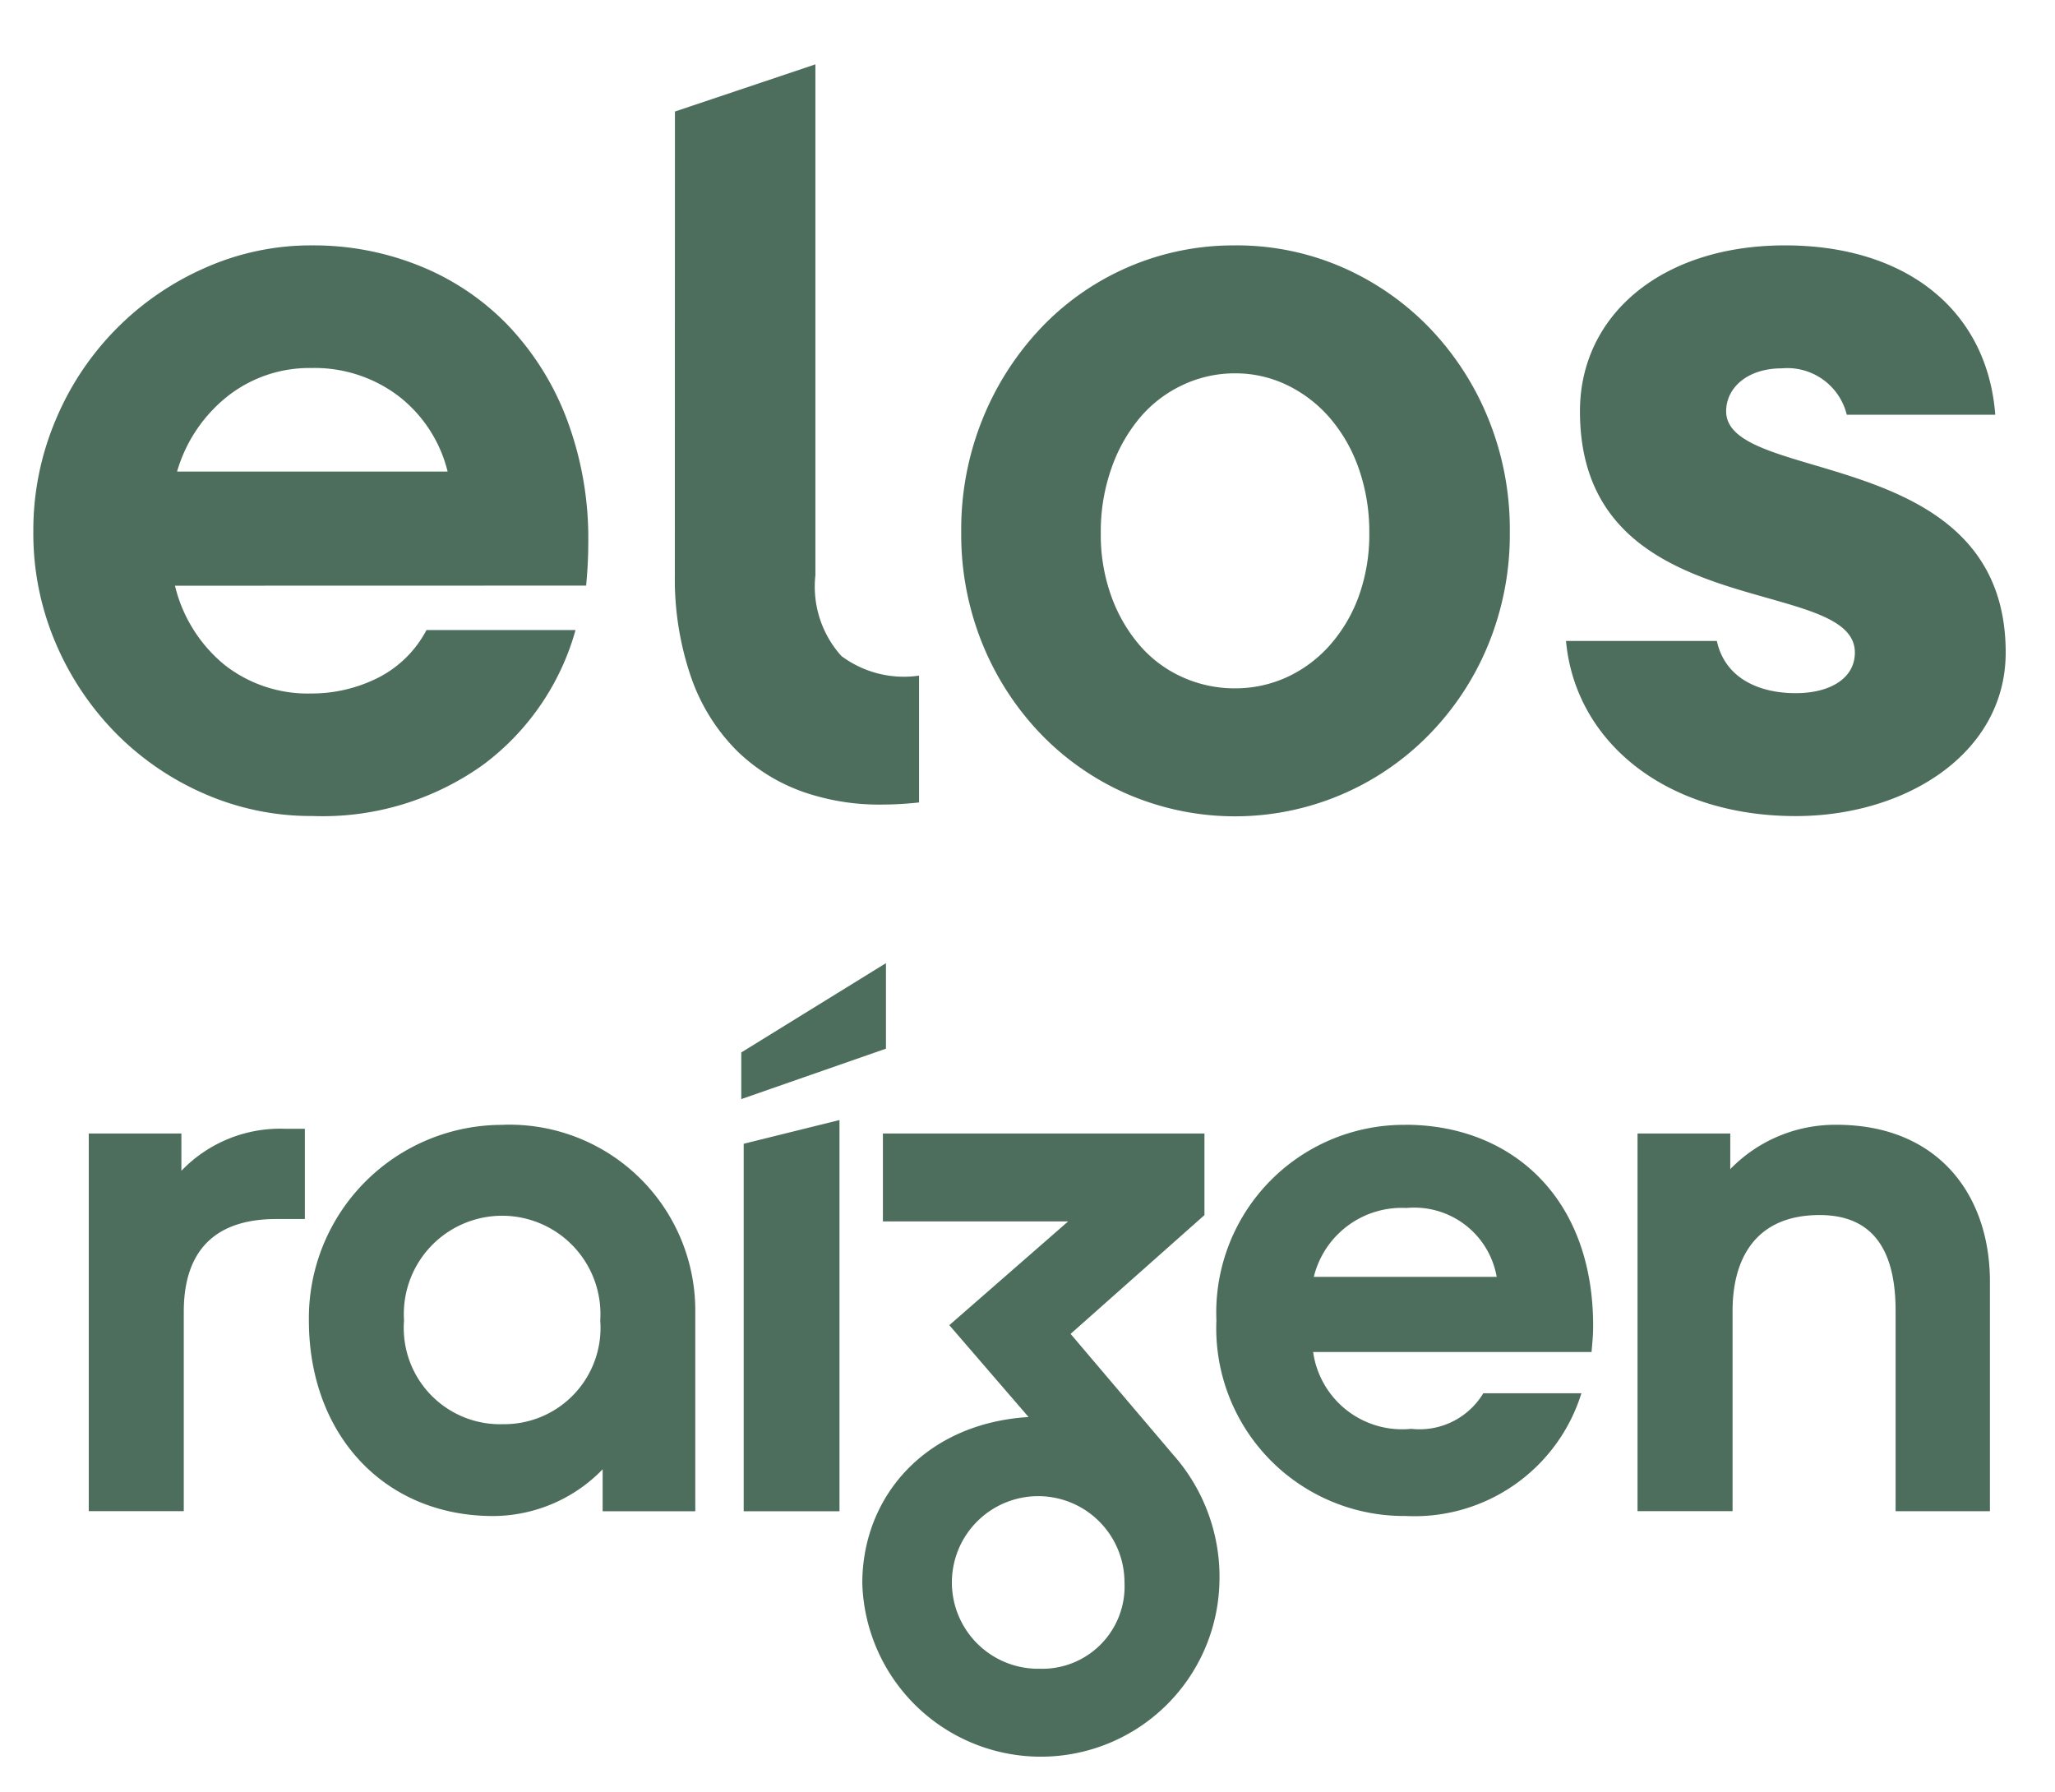
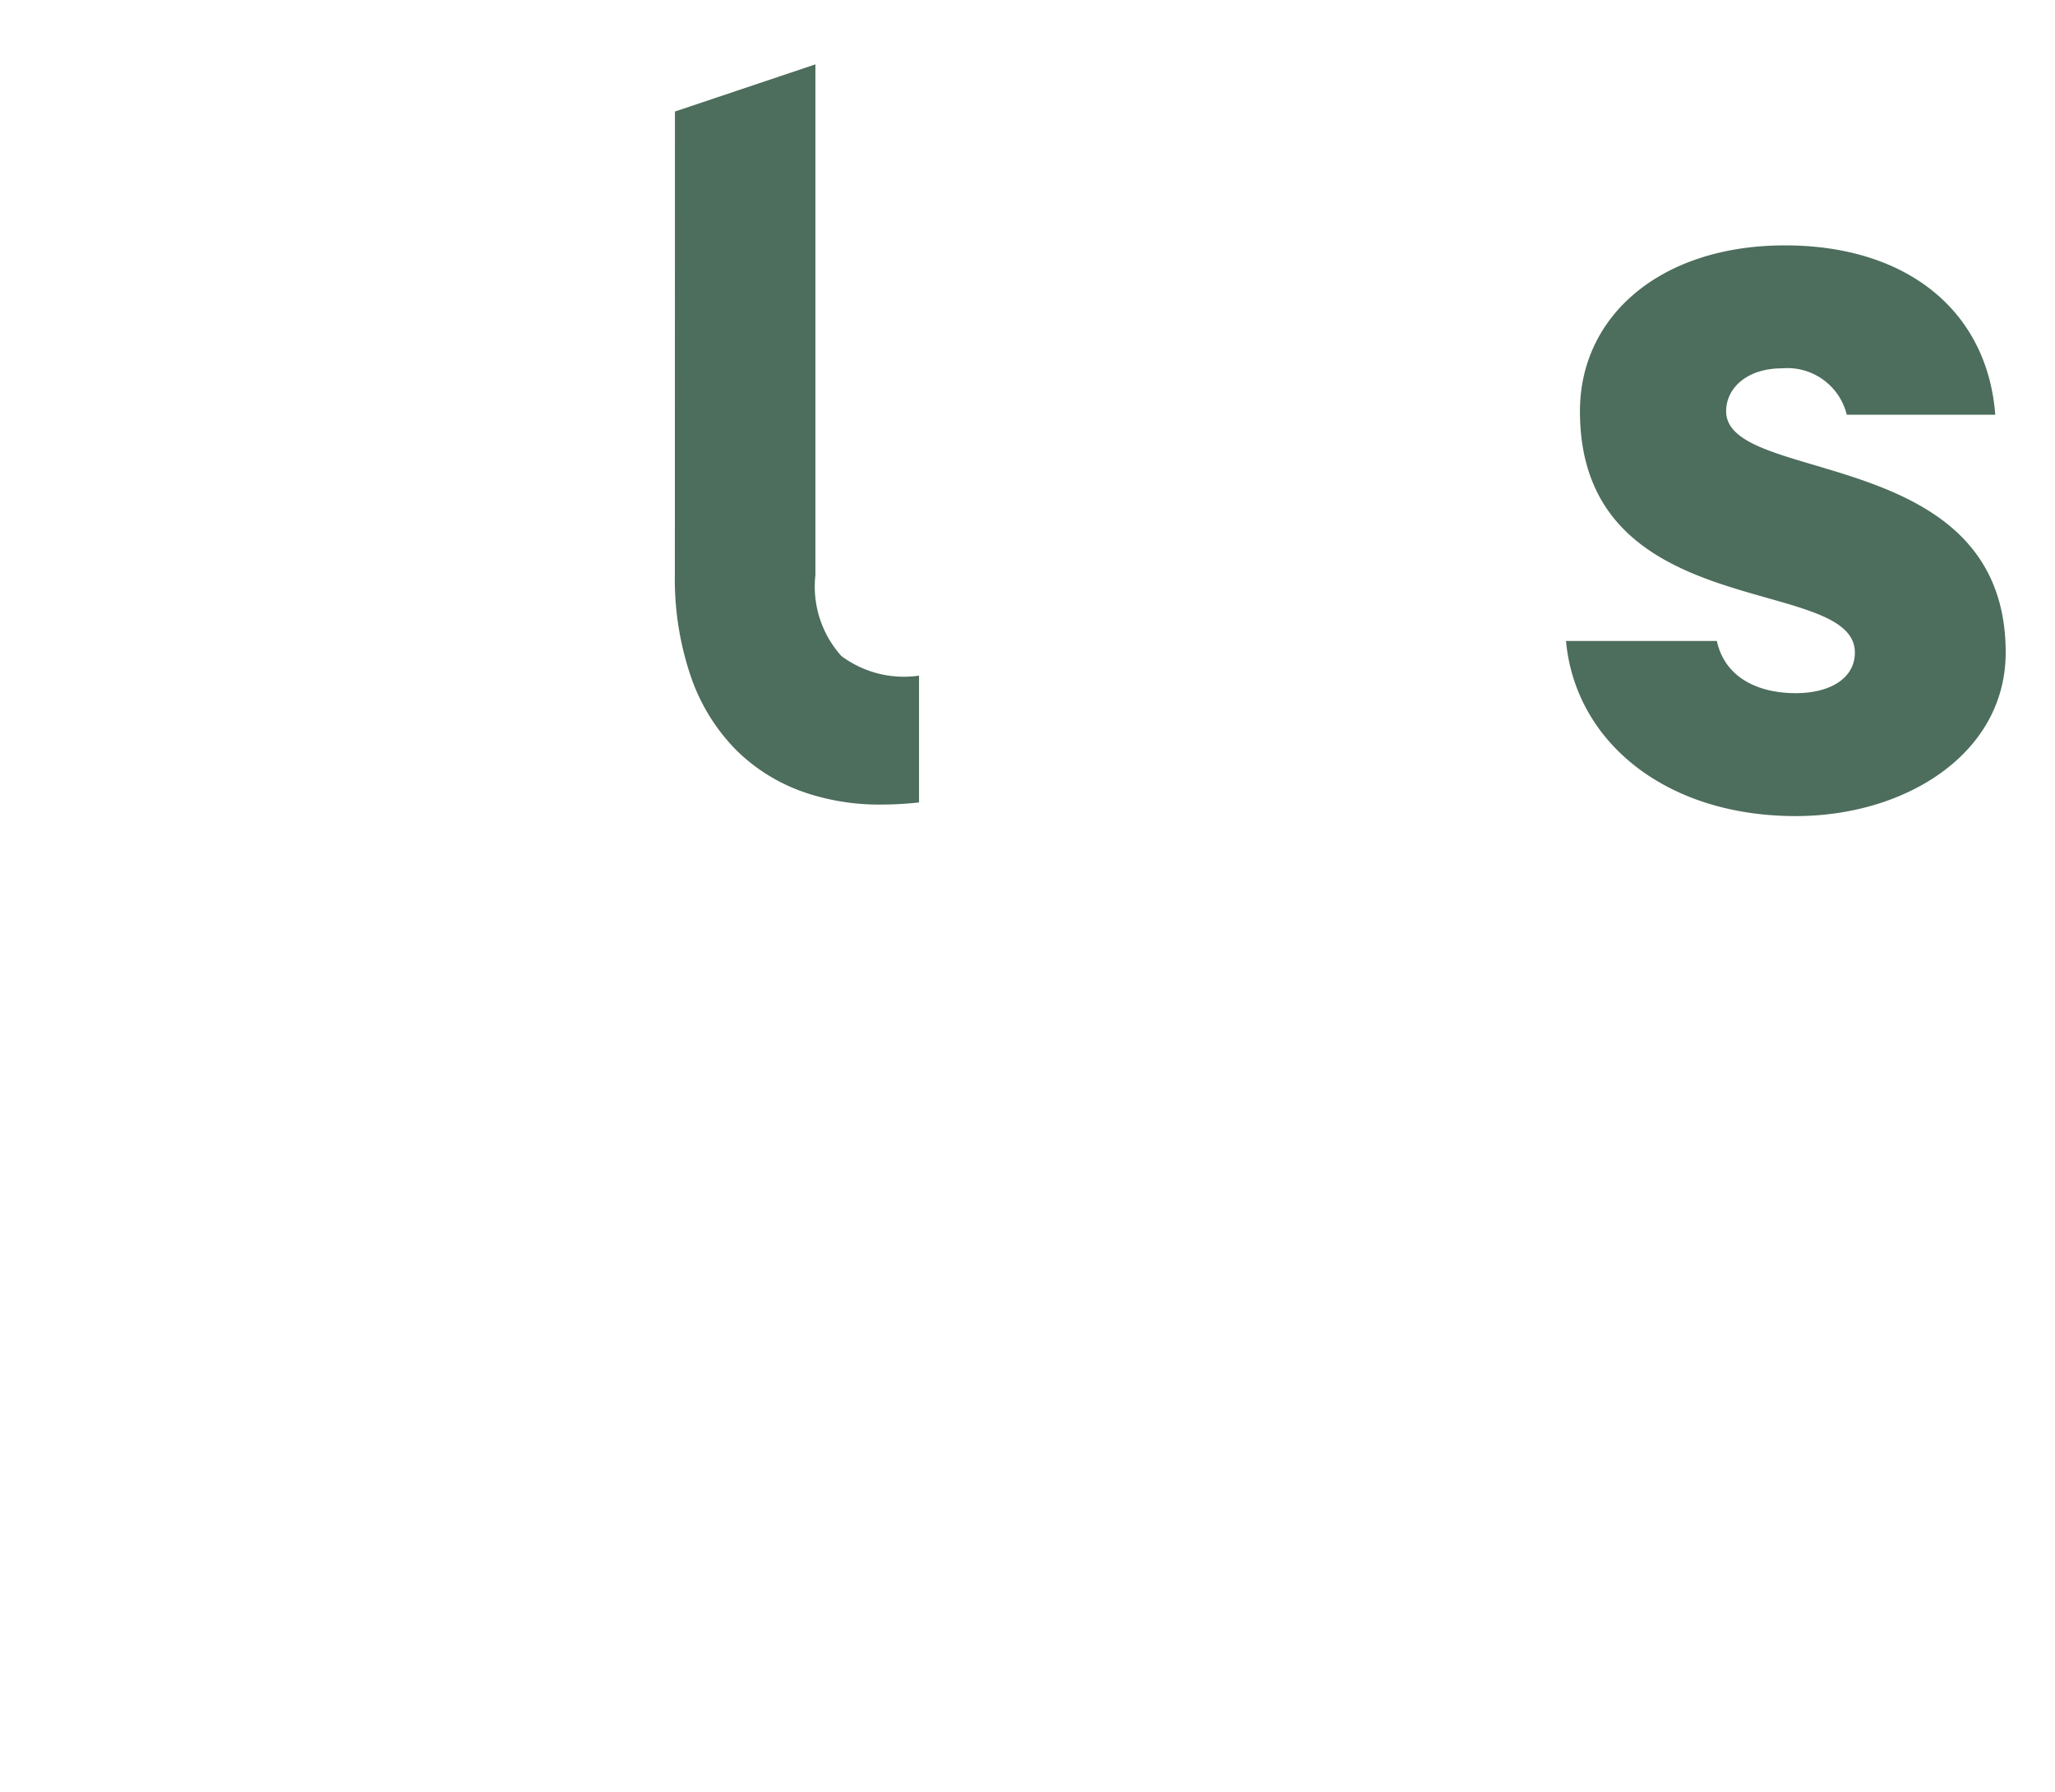
<svg xmlns="http://www.w3.org/2000/svg" width="80.267" height="70" viewBox="0 0 80.267 70">
  <defs>
    <clipPath id="clip-path">
      <rect id="Retângulo_1607" data-name="Retângulo 1607" width="80.267" height="70" transform="translate(0.252 -0.118)" fill="#4D6D5D" />
    </clipPath>
  </defs>
  <g id="Logo-elos-branco" transform="translate(-0.252 0.118)" clip-path="url(#clip-path)">
-     <path id="Caminho_122" data-name="Caminho 122" d="M33.583,39.646l-5.651,3.488v1.822l5.651-1.97ZM70.705,45.96a5.708,5.708,0,0,0-4.144,1.732V46.3H62.939V61.051h3.712V53.228c0-2.041.9-3.743,3.4-3.743,2.319,0,2.968,1.7,2.968,3.743v7.824h3.684V52.083c0-3.371-2.01-6.124-6-6.124M50.294,51.9a3.537,3.537,0,0,1,3.618-2.691A3.269,3.269,0,0,1,57.438,51.9Zm3.587-5.938A7.334,7.334,0,0,0,46.49,53.6a7.334,7.334,0,0,0,7.391,7.639,6.826,6.826,0,0,0,6.866-4.794H56.915A2.907,2.907,0,0,1,54.1,57.835a3.509,3.509,0,0,1-3.832-3H61.143c.031-.368.062-.65.062-1.021,0-5.1-3.278-7.855-7.33-7.855M39.588,67.206A3.371,3.371,0,1,1,42.9,63.835a3.216,3.216,0,0,1-3.309,3.371m1.206-13.081,5.226-4.638V46.3H33.464v3.433H40.7l-4.642,4.053,3.095,3.588c-4.02.247-6.494,3.095-6.494,6.494a6.977,6.977,0,0,0,13.948,0,7.193,7.193,0,0,0-1.824-5.043l-3.99-4.7ZM6.063,47.753V46.3H2.445V61.051H6.156V53.259c0-2.041.9-3.619,3.618-3.619h1.112V46.115h-.8a5.341,5.341,0,0,0-4.02,1.639m21.96,13.3h3.742V45.774l-3.742.927Zm-9.432-3.4A3.761,3.761,0,0,1,14.759,53.6a3.84,3.84,0,1,1,7.664,0,3.763,3.763,0,0,1-3.832,4.053m.062-11.69a7.551,7.551,0,0,0-7.61,7.639c0,4.421,2.907,7.639,7.206,7.639a5.987,5.987,0,0,0,4.268-1.825v1.639h3.618V53.259a7.258,7.258,0,0,0-7.484-7.3" transform="translate(1.274 -2.145)" fill="#4D6D5D" />
-     <path id="Caminho_123" data-name="Caminho 123" d="M5.532,21.278a5.724,5.724,0,0,0,1.94,3.095,5.27,5.27,0,0,0,3.385,1.115,5.77,5.77,0,0,0,2.579-.6,4.359,4.359,0,0,0,1.92-1.878h5.822a9.854,9.854,0,0,1-3.611,5.263,10.779,10.779,0,0,1-6.667,2,10.38,10.38,0,0,1-4.212-.866,11.031,11.031,0,0,1-3.469-2.374,11.337,11.337,0,0,1-2.353-3.53A10.877,10.877,0,0,1,0,19.172a11.025,11.025,0,0,1,.867-4.355A11.179,11.179,0,0,1,6.688,8.872,10.181,10.181,0,0,1,10.9,7.985a11.077,11.077,0,0,1,4.149.785,9.948,9.948,0,0,1,3.426,2.27,10.878,10.878,0,0,1,2.332,3.654,13.19,13.19,0,0,1,.868,4.933c0,.276-.008.544-.021.8s-.035.544-.062.847Zm10.65-4.458a5.332,5.332,0,0,0-1.92-2.951,5.429,5.429,0,0,0-3.405-1.094A5.158,5.158,0,0,0,7.6,13.868,5.816,5.816,0,0,0,5.614,16.82Z" transform="translate(1.554 1.481)" fill="#4D6D5D" />
    <path id="Caminho_124" data-name="Caminho 124" d="M28.3,1.842,33.786,0V19.951A4.055,4.055,0,0,0,34.8,23.108a4.085,4.085,0,0,0,3.034.767v4.953a13.116,13.116,0,0,1-1.445.083,9.026,9.026,0,0,1-2.683-.368,7.078,7.078,0,0,1-2.974-1.721,7.562,7.562,0,0,1-1.817-2.931,11.791,11.791,0,0,1-.619-3.942Z" transform="translate(-1.685 2.396)" fill="#4D6D5D" />
-     <path id="Caminho_125" data-name="Caminho 125" d="M51.623,7.985a10.323,10.323,0,0,1,4.171.847A10.667,10.667,0,0,1,59.2,11.185a11.16,11.16,0,0,1,2.311,3.551,11.484,11.484,0,0,1,.847,4.437,11.335,11.335,0,0,1-.847,4.418A10.957,10.957,0,0,1,59.2,27.1,10.6,10.6,0,0,1,47.454,29.43,10.527,10.527,0,0,1,44.069,27.1a11.116,11.116,0,0,1-2.292-3.508,11.335,11.335,0,0,1-.846-4.418,11.483,11.483,0,0,1,.846-4.437,11.324,11.324,0,0,1,2.292-3.551,10.357,10.357,0,0,1,7.553-3.2m0,17.3a4.816,4.816,0,0,0,2.023-.433,5.066,5.066,0,0,0,1.673-1.239,5.932,5.932,0,0,0,1.139-1.92,7.1,7.1,0,0,0,.413-2.477,7.456,7.456,0,0,0-.413-2.519,6.124,6.124,0,0,0-1.135-1.982,5.2,5.2,0,0,0-1.673-1.279,4.642,4.642,0,0,0-2.023-.454,4.759,4.759,0,0,0-2.043.454,4.914,4.914,0,0,0-1.674,1.279A6.282,6.282,0,0,0,46.795,16.7a7.413,7.413,0,0,0-.413,2.518,7.059,7.059,0,0,0,.413,2.477,6.1,6.1,0,0,0,1.114,1.92,4.79,4.79,0,0,0,1.672,1.239,4.956,4.956,0,0,0,2.043.433" transform="translate(-3.134 1.481)" fill="#4D6D5D" />
    <path id="Caminho_126" data-name="Caminho 126" d="M67.608,23.436H73.5c.317,1.449,1.631,2.039,3.08,2.039,1.36,0,2.311-.59,2.311-1.586,0-3.082-10.738-1.042-10.738-9.424,0-3.715,3.126-6.434,7.885-6.479,4.8-.045,8.02,2.491,8.337,6.615h-5.8a2.39,2.39,0,0,0-2.537-1.813c-1.359,0-2.175.77-2.175,1.676,0,2.9,10.919,1.269,10.919,9.424,0,3.941-3.9,6.388-8.2,6.388C71.508,30.277,67.971,27.377,67.608,23.436Z" transform="translate(-6.189 1.481)" fill="#4D6D5D" />
  </g>
</svg>